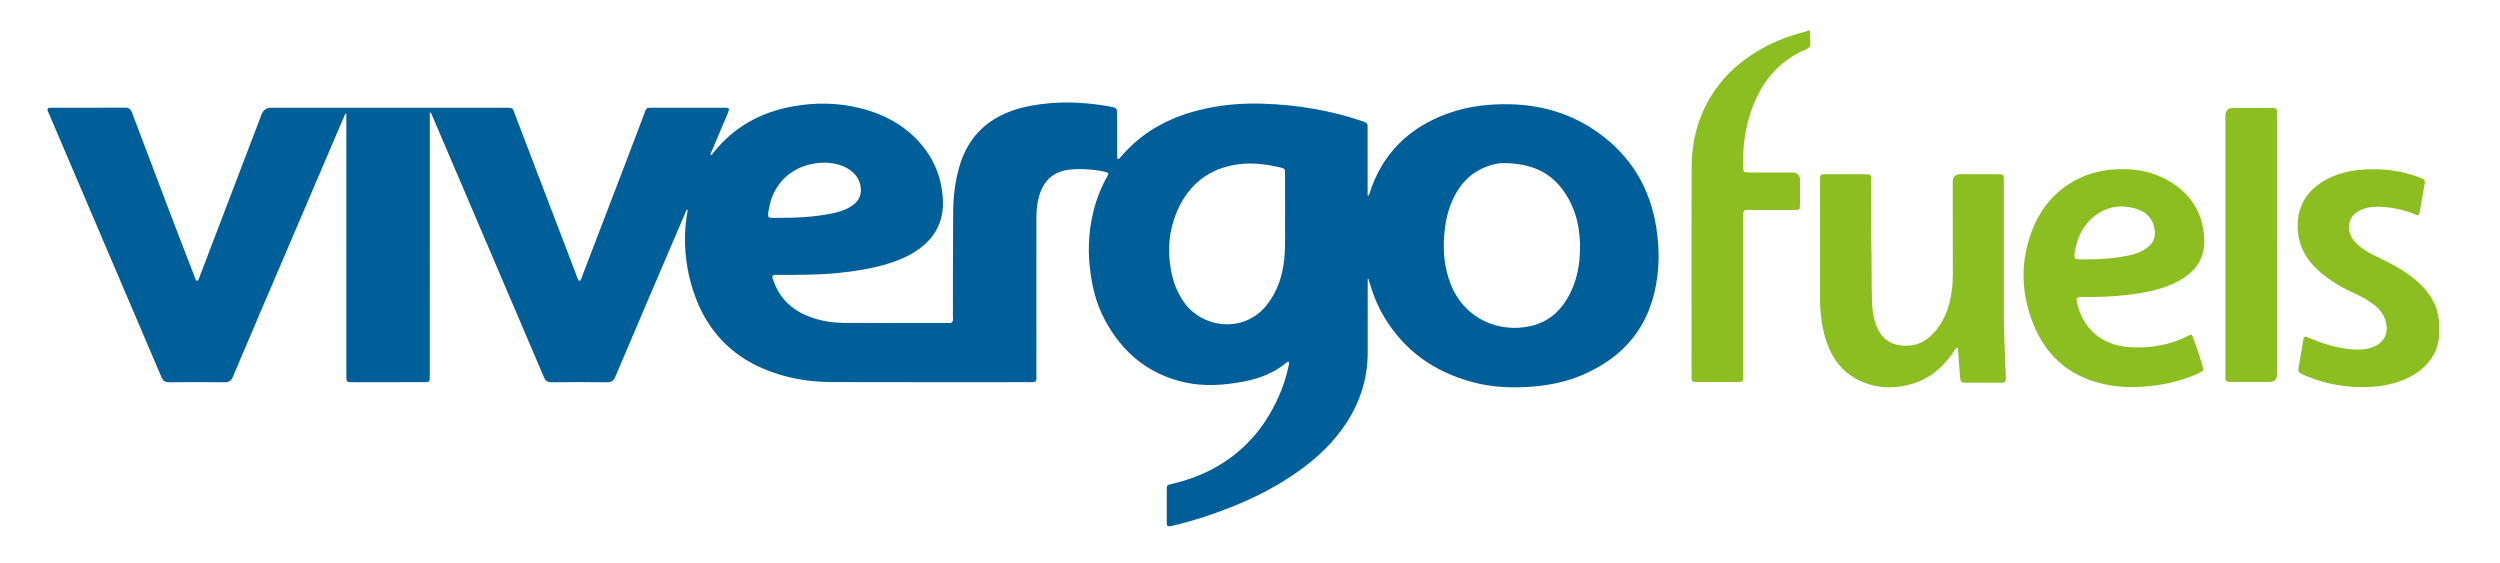
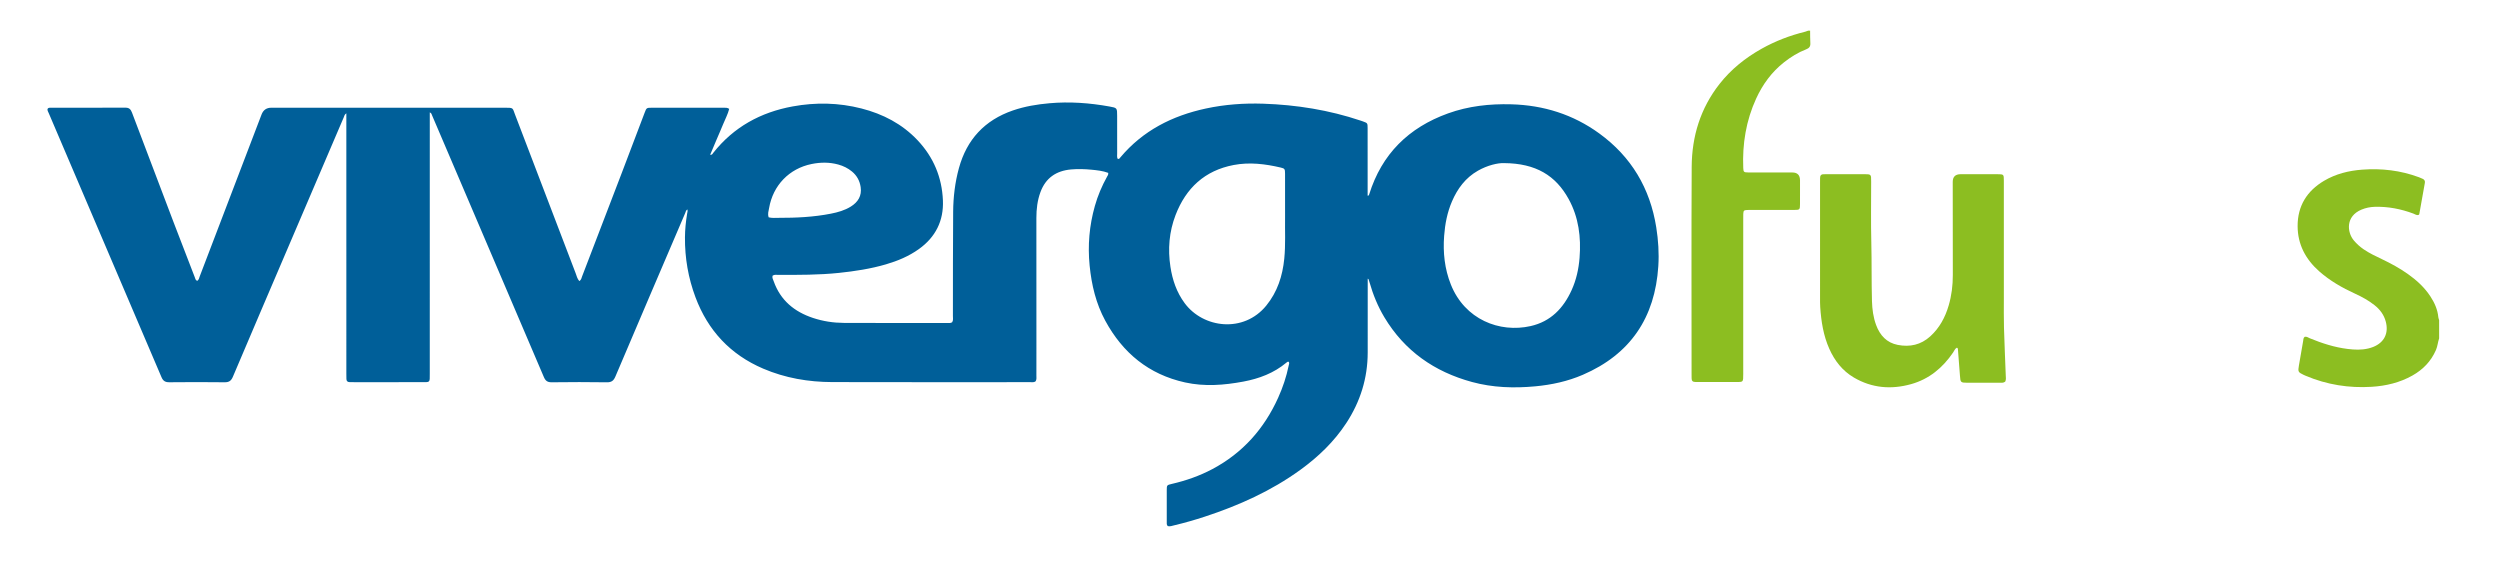
<svg xmlns="http://www.w3.org/2000/svg" version="1.1" viewBox="0 0 2000 450.206">
  <defs>
    <style>
      .cls-1 {
        fill: #005f99;
      }

      .cls-2 {
        fill: #8cbe21;
      }
    </style>
  </defs>
  <g>
    <g id="Layer_1">
      <g>
        <path class="cls-2" d="M1448.092,24.561c.052,3.371.002,6.748.188,10.112.143,2.587-1.034,3.897-3.353,4.792-6.473,2.498-12.31,6.12-17.75,10.411-9.862,7.778-17.053,17.648-22.237,28.953-8.087,17.635-11.13,36.273-10.332,55.587.131,3.161.485,3.527,4.006,3.542,11.749.048,23.499.018,35.249.026q6.143.004,6.15,6.318c.004,6.343.026,12.685-.01,19.027-.025,4.406-.201,4.597-4.553,4.609-11.479.031-22.959.011-34.438.013-1.08 0-2.164-.04-3.241.027-2.656.165-2.983.476-3.149,3.109-.085,1.345-.035,2.698-.035,4.047-.001,41.294-.004,82.588.002,123.881.001,7.176.108,6.565-6.662,6.578-9.454.017-18.907.005-28.361.003-1.08-0-2.161-.04-3.241-.019-1.963.039-3.066-.789-3.03-2.862.016-.944-.033-1.889-.033-2.833-.001-55.463-.196-110.928.09-166.389.126-24.394,6.988-46.852,22.268-66.315,9.218-11.742,20.636-20.875,33.609-28.155,11.023-6.187,22.712-10.653,34.975-13.668.775-.19,1.513-.527,2.269-.796.54-0,1.08-0,1.621-0Z" />
        <path class="cls-2" d="M1951.299,270.706c-1.053,3.049-1.235,6.304-2.549,9.322-3.931,9.029-10.37,15.662-18.872,20.429-10.098,5.663-21.108,8.283-32.515,8.992-18.176,1.13-35.792-1.647-52.641-8.754-.622-.262-1.245-.524-1.853-.815-4.411-2.106-4.606-2.531-3.733-7.52,1.138-6.508,2.239-13.023,3.378-19.532.204-1.163.079-2.464,1.236-3.377,1.554-.408,2.784.633,4.103,1.174,9.776,4.01,19.766,7.254,30.302,8.538,5.511.672,11.033.941,16.5-.393,1.307-.319,2.613-.7,3.861-1.2,8.916-3.574,12.555-10.973,10.113-20.24-1.439-5.46-4.603-9.689-8.946-13.135-4.788-3.799-10.102-6.721-15.639-9.257-10.354-4.743-20.172-10.336-28.745-17.933-10.854-9.618-17.176-21.539-17.209-36.134-.037-16.04,7.395-28.098,21.18-36.251,9.387-5.551,19.741-8.085,30.451-8.894,15.509-1.172,30.723.6,45.396,6.048,1.01.375,1.992.831,2.981,1.262,1.424.621,2.058,1.713,1.788,3.243-1.472,8.359-2.96,16.715-4.468,25.068-.038.209-.37.364-.679.65-1.451.374-2.712-.624-4.053-1.125-9.971-3.723-20.226-5.721-30.906-5.412-3.696.107-7.231.841-10.628,2.251-12.717,5.278-11.644,18.049-6.054,24.693,2.27,2.698,4.869,5.032,7.789,7.028,4.591,3.139,9.604,5.489,14.596,7.87,7.2,3.435,14.191,7.229,20.716,11.836,7.111,5.02,13.47,10.82,18.236,18.175,3.261,5.032,5.67,10.418,6.223,16.495.072.787.421,1.549.642,2.322v14.574Z" />
        <path class="cls-1" d="M886.577,138.288c-4.421-1.641-9.003-2.101-13.536-2.537-5.373-.517-10.795-.668-16.188-.193-11.842,1.042-20.31,6.769-24.495,18.131-2.454,6.661-3.26,13.606-3.255,20.679.026,34.141.022,68.283.028,102.424.001,7.827.018,15.654-.016,23.481-.007,1.587.302,3.243-.599,4.749-1.303,1.026-2.844.704-4.287.705-52.805.008-105.611.078-158.415-.061-19.069-.05-37.641-3.217-55.279-10.766-26.244-11.232-44.152-30.433-54.141-57.067-5.795-15.452-8.556-31.473-8.426-47.962.05-6.341.691-12.656,1.733-18.921.174-1.048.601-2.08.188-3.423-1.199.72-1.326,1.985-1.749,2.973-18.642,43.54-37.293,87.077-55.801,130.675-1.417,3.338-3.077,4.716-6.837,4.66-14.717-.223-29.441-.198-44.159-.012-3.412.043-4.991-1.203-6.282-4.236-21.773-51.154-43.654-102.262-65.505-153.382-7.955-18.612-15.89-37.232-23.862-55.837-.347-.809-.405-1.863-1.865-2.468v4.838c-0,68.013.003,136.026-.005,204.039-.001,7.607.512,6.951-7.047,6.96-17.827.022-35.654.008-53.48.005-1.215-0-2.43-.034-3.645-.047-1.645-.018-2.487-.845-2.515-2.487-.025-1.484-.055-2.968-.055-4.452-.003-67.608-.003-135.216-.003-202.824,0-1.613 0-3.226 0-5.278-1.526.961-1.698,2.33-2.167,3.424-14.613,34.11-29.198,68.232-43.787,102.351-14.961,34.988-29.962,69.96-44.815,104.994-1.359,3.206-3.056,4.443-6.584,4.399-14.718-.185-29.441-.162-44.16-.013-3.28.033-5.038-.928-6.381-4.082-29.981-70.391-60.077-140.733-90.138-211.091-.469-1.098-1.19-2.14-1.057-3.443.653-1.193,1.831-.983,2.867-.983,19.853-.018,39.705.033,59.557-.062,3.007-.014,4.226,1.402,5.196,3.975,11.05,29.288,22.165,58.553,33.31,87.805,5.572,14.626,11.235,29.219,16.882,43.816.418,1.079.534,2.415,1.93,2.938,1.491-.803,1.611-2.409,2.119-3.74,16.478-43.104,32.932-86.217,49.395-129.327q2.069-5.419,7.784-5.426c62.394-.003,124.788-0,187.182-.005,6.691-.001,5.775.119,7.79,5.389,16.191,42.347,32.339,84.71,48.537,127.055.795,2.079,1.224,4.382,2.927,6.266,1.585-.959,1.746-2.543,2.245-3.843,10.605-27.581,21.193-55.169,31.745-82.771,6.119-16.006,12.165-32.041,18.25-48.06,1.51-3.976,1.523-4.019,5.871-4.023,19.177-.019,38.355-.011,57.532-0,1.324.001,2.698-.152,4.263.907-1.061,4.243-3.186,8.131-4.826,12.184-1.67,4.127-3.492,8.193-5.233,12.291-1.719,4.044-3.421,8.096-5.195,12.295,1.692.166,1.965-.913,2.495-1.582,16.346-20.655,37.88-32.455,63.556-37.149,18.448-3.372,36.822-3.011,55.012,1.654,17.215,4.415,32.528,12.338,44.864,25.39,12.773,13.514,19.543,29.71,20.296,48.18.662,16.261-5.86,29.335-19.214,38.89-8.015,5.735-16.959,9.473-26.33,12.216-12.342,3.614-24.996,5.535-37.783,6.869-16.024,1.671-32.077,1.578-48.141,1.587-1.572.001-3.236-.438-4.796.616-.53,1.675.407,3.119.93,4.587,5.397,15.162,16.457,24.273,31.388,29.231,8.018,2.662,16.304,3.926,24.695,3.968,27.685.14,55.371.068,83.056.061,1.188-0,2.439.23,3.595-.602,1.02-1.537.594-3.342.598-5.05.065-27.799-.045-55.599.196-83.395.102-11.749,1.474-23.407,4.603-34.811,6.3-22.959,20.628-38.385,43.149-46.151,9.495-3.274,19.306-4.892,29.312-5.777,16.137-1.428,32.083-.266,47.959,2.596,6.159,1.11,6.161,1.134,6.165,7.528.006,9.986-.012,19.972.017,29.958.004,1.458-.294,2.966.398,4.377,1.255.461,1.703-.595,2.255-1.251,17.992-21.374,41.436-33.216,68.325-39.001,15.124-3.254,30.463-4.36,45.891-3.849,26.589.88,52.632,5.056,77.914,13.533.64.215,1.28.43,1.914.661,3.573,1.301,3.66,1.348,3.668,5.238.028,12.82.012,25.64.013,38.46 0,5.233,0,10.466,0,15.699,1.068-.002,1.108-.618,1.258-1.099,10.037-32.246,31.554-53.377,63.03-64.727,16.34-5.892,33.304-7.747,50.609-7.281,25.836.696,49.48,8.104,70.406,23.306,25.63,18.619,40.628,43.85,45.592,75.1,1.637,10.304,2.316,20.668,1.651,31.06-2.627,41.079-22.272,70.49-60.397,86.928-12.109,5.221-24.881,7.995-38.018,9.224-17.076,1.598-33.999,1.053-50.62-3.465-30.078-8.177-53.966-24.821-70.145-51.808-5.235-8.732-9.044-18.09-11.836-27.869-.258-.902-.565-1.791-.87-2.679-.028-.082-.211-.11-.597-.295,0,1.424 0,2.722,0,4.021-.001,18.353.015,36.705-.008,55.058-.025,20.552-5.914,39.323-17.167,56.485-9.759,14.884-22.372,26.958-36.69,37.343-23.3,16.9-49.214,28.51-76.427,37.451-8.083,2.656-16.26,4.991-24.538,6.957-1.67.397-3.351,1.077-5.084.638-1.093-1.022-.847-2.302-.851-3.477-.027-8.502-.043-17.003-0-25.505.019-3.763.124-3.882,4.008-4.78,11.368-2.629,22.29-6.438,32.611-11.933,24.17-12.869,41.298-32.213,52.491-56.99,3.731-8.26,6.608-16.824,8.422-25.721.206-1.012.787-2.042.034-3.059-.802-.264-1.317.229-1.823.653-10.015,8.393-21.819,12.826-34.453,15.189-15.486,2.896-31.073,4.119-46.644.678-29.021-6.415-49.838-23.569-63.839-49.378-7.452-13.737-10.978-28.609-12.514-44.082-1.607-16.186-.243-32.055,4.174-47.68,2.323-8.215,5.632-16.03,9.776-23.495.446-.803,1.143-1.534.917-3.033ZM1203.207,130.492c-4.853-.214-13.166,1.686-20.875,6.078-9.933,5.66-16.346,14.315-20.769,24.605-3.77,8.769-5.535,18.002-6.251,27.486-1.009,13.376.389,26.453,5.363,38.94,11.168,28.035,38.977,38.877,63.823,33.264,16.041-3.624,26.231-14.259,32.808-28.774,3.711-8.19,5.641-16.87,6.343-25.809,1.292-16.457-.67-32.398-8.739-47.059-10.294-18.704-26.1-28.568-51.703-28.732ZM1028.054,174.752c0-13.126.02-24.452-.011-35.779-.01-3.709-.247-4.175-3.424-4.923-12.433-2.924-25.007-4.467-37.69-2.048-23.122,4.41-38.169,18.45-46.475,40.032-5.146,13.371-6.261,27.26-4.108,41.392,1.604,10.53,4.951,20.383,11.379,29.08,14.907,20.166,47.267,24.108,65.298,1.971,8.937-10.972,13.033-23.749,14.405-37.568,1.121-11.296.461-22.636.626-32.157ZM614.951,173.878c2.787.692,5.357.389,7.898.395,14.049.034,28.052-.612,41.876-3.337,5.575-1.099,11.054-2.638,15.931-5.676,5.733-3.571,8.904-8.549,7.879-15.573-.731-5.007-2.994-9.182-6.903-12.439-3.269-2.723-6.997-4.531-11.09-5.649-7.05-1.926-14.147-1.833-21.239-.396-17.926,3.632-30.908,17.076-34.026,35.247-.4,2.334-1.315,4.699-.326,7.427Z" />
        <path class="cls-2" d="M1604.168,305.31c-1.41,1.165-3.088.878-4.676.883-8.507.029-17.014.027-25.521.009-5.481-.012-5.648-.271-6-5.604-.462-6.995-1.068-13.98-1.62-20.969-.041-.518-.021-1.085-.814-1.505-1.581.753-2.135,2.516-3.069,3.888-8.327,12.239-19.165,21.256-33.567,25.292-15.883,4.451-31.317,3.222-45.75-5.245-9.158-5.373-15.414-13.384-19.701-22.986-4.747-10.632-6.51-21.93-7.28-33.428-.171-2.554-.132-5.125-.133-7.688-.008-30.628-.005-61.256-.003-91.884 0-1.214.04-2.429.028-3.642-.019-1.947.795-3.073,2.873-3.032.674.013,1.35-.035,2.025-.035,10.397-.002,20.795-.003,31.192.002.809 0,1.619.039,2.427.086,1.456.086,2.194.91,2.264,2.327.06,1.212.08,2.427.082,3.641.017,16.191-.275,32.389.128,48.571.39,15.647.077,31.295.526,46.935.187,6.494,1.034,12.92,3.303,19.057,3.051,8.25,8.431,14.21,17.351,15.937,9.663,1.871,18.485-.029,25.985-6.849,7.434-6.76,11.952-15.225,14.734-24.71,2.331-7.947,3.319-16.092,3.305-24.374-.042-24.826-.055-49.652-.07-74.478q-.004-6.139,6.298-6.148c9.857-.005,19.714-.017,29.572.007,4.89.012,5.012.122,5.015,4.994.015,31.437.005,62.875.012,94.312.002,7.825-.118,15.655.1,23.475.354,12.67.957,25.333,1.412,38.0.062,1.724.421,3.507-.428,5.159Z" />
-         <path class="cls-2" d="M1753.356,267.874c1.673,2.449,9.027,24.544,9.377,28.187-.873,1.285-2.339,1.732-3.656,2.366-12.31,5.931-25.416,8.904-38.916,10.404-10.783,1.198-21.54,1.244-32.267-.6-29.738-5.114-50.472-21.567-61.507-49.619-9.606-24.419-10.238-49.213-.869-73.899,6.64-17.497,17.882-31.275,34.498-40.345,9.387-5.124,19.512-7.901,30.111-8.752,13.945-1.12,27.579.481,40.279,6.667,20.216,9.847,31.785,25.826,33.003,48.572.797,14.862-6.198,25.577-18.748,32.928-9.808,5.745-20.607,8.651-31.714,10.555-15.347,2.631-30.827,3.389-46.37,3.231-5.688-.058-6.015.397-4.591,6.056,5.87,23.325,23.681,33.359,43.209,34.225,15.884.705,31.197-1.976,45.514-9.266.82-.418,1.639-.976,2.647-.71ZM1660.226,207.077c.723.137,1.368.354,2.017.368,13.115.28,26.185-.212,39.096-2.734,5.722-1.117,11.285-2.802,16.094-6.292,5.18-3.759,7.308-8.77,6.223-15.156-1.416-8.329-6.445-13.696-14.214-16.086-13.027-4.007-25.185-1.958-35.59,7.176-8.388,7.363-12.455,17.105-14.122,27.948-.222,1.446-.432,2.954.495,4.775Z" />
-         <path class="cls-2" d="M1821.623,196.221c0,34.405.002,68.81-.002,103.215q-.001,6.088-5.944,6.101c-10.262.006-20.524.022-30.786-.01-4.348-.014-4.577-.234-4.581-4.596-.021-26.714-.012-53.429-.012-80.143-0-42.635-.001-85.27.001-127.906q0-6.601,6.744-6.611c9.587-.006,19.174-.007,28.761.007,1.212.002,2.429.054,3.634.179,1.463.152,2.063,1.131,2.11,2.505.045,1.348.072,2.697.072,4.046.004,34.405.003,68.81.003,103.215Z" />
      </g>
    </g>
  </g>
</svg>